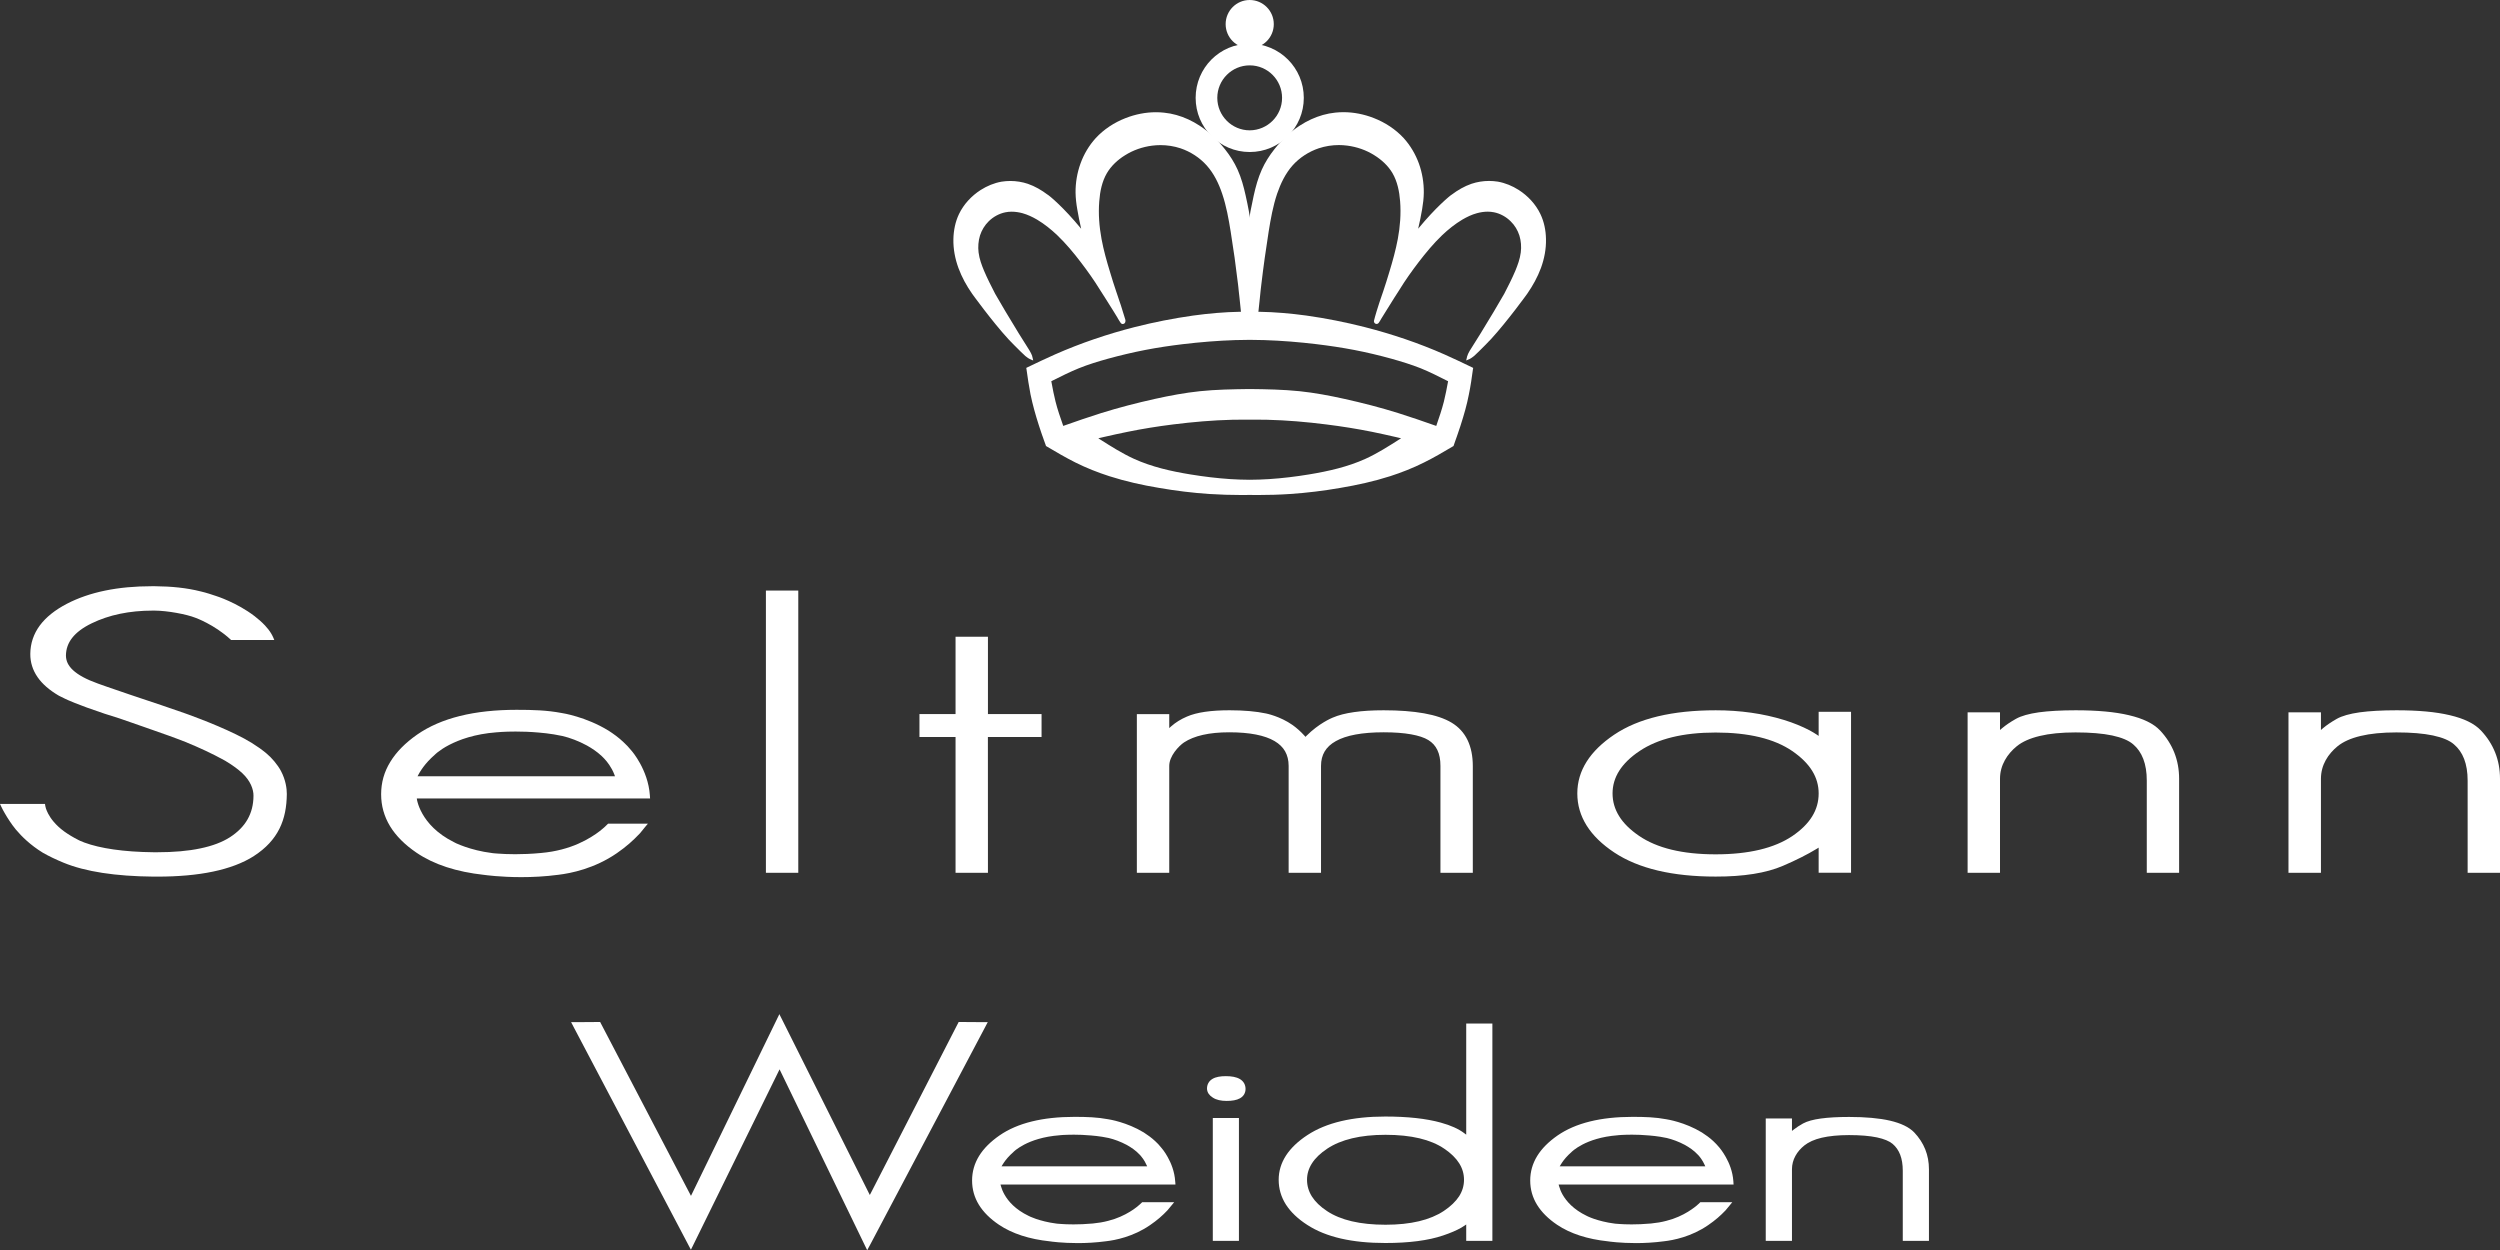
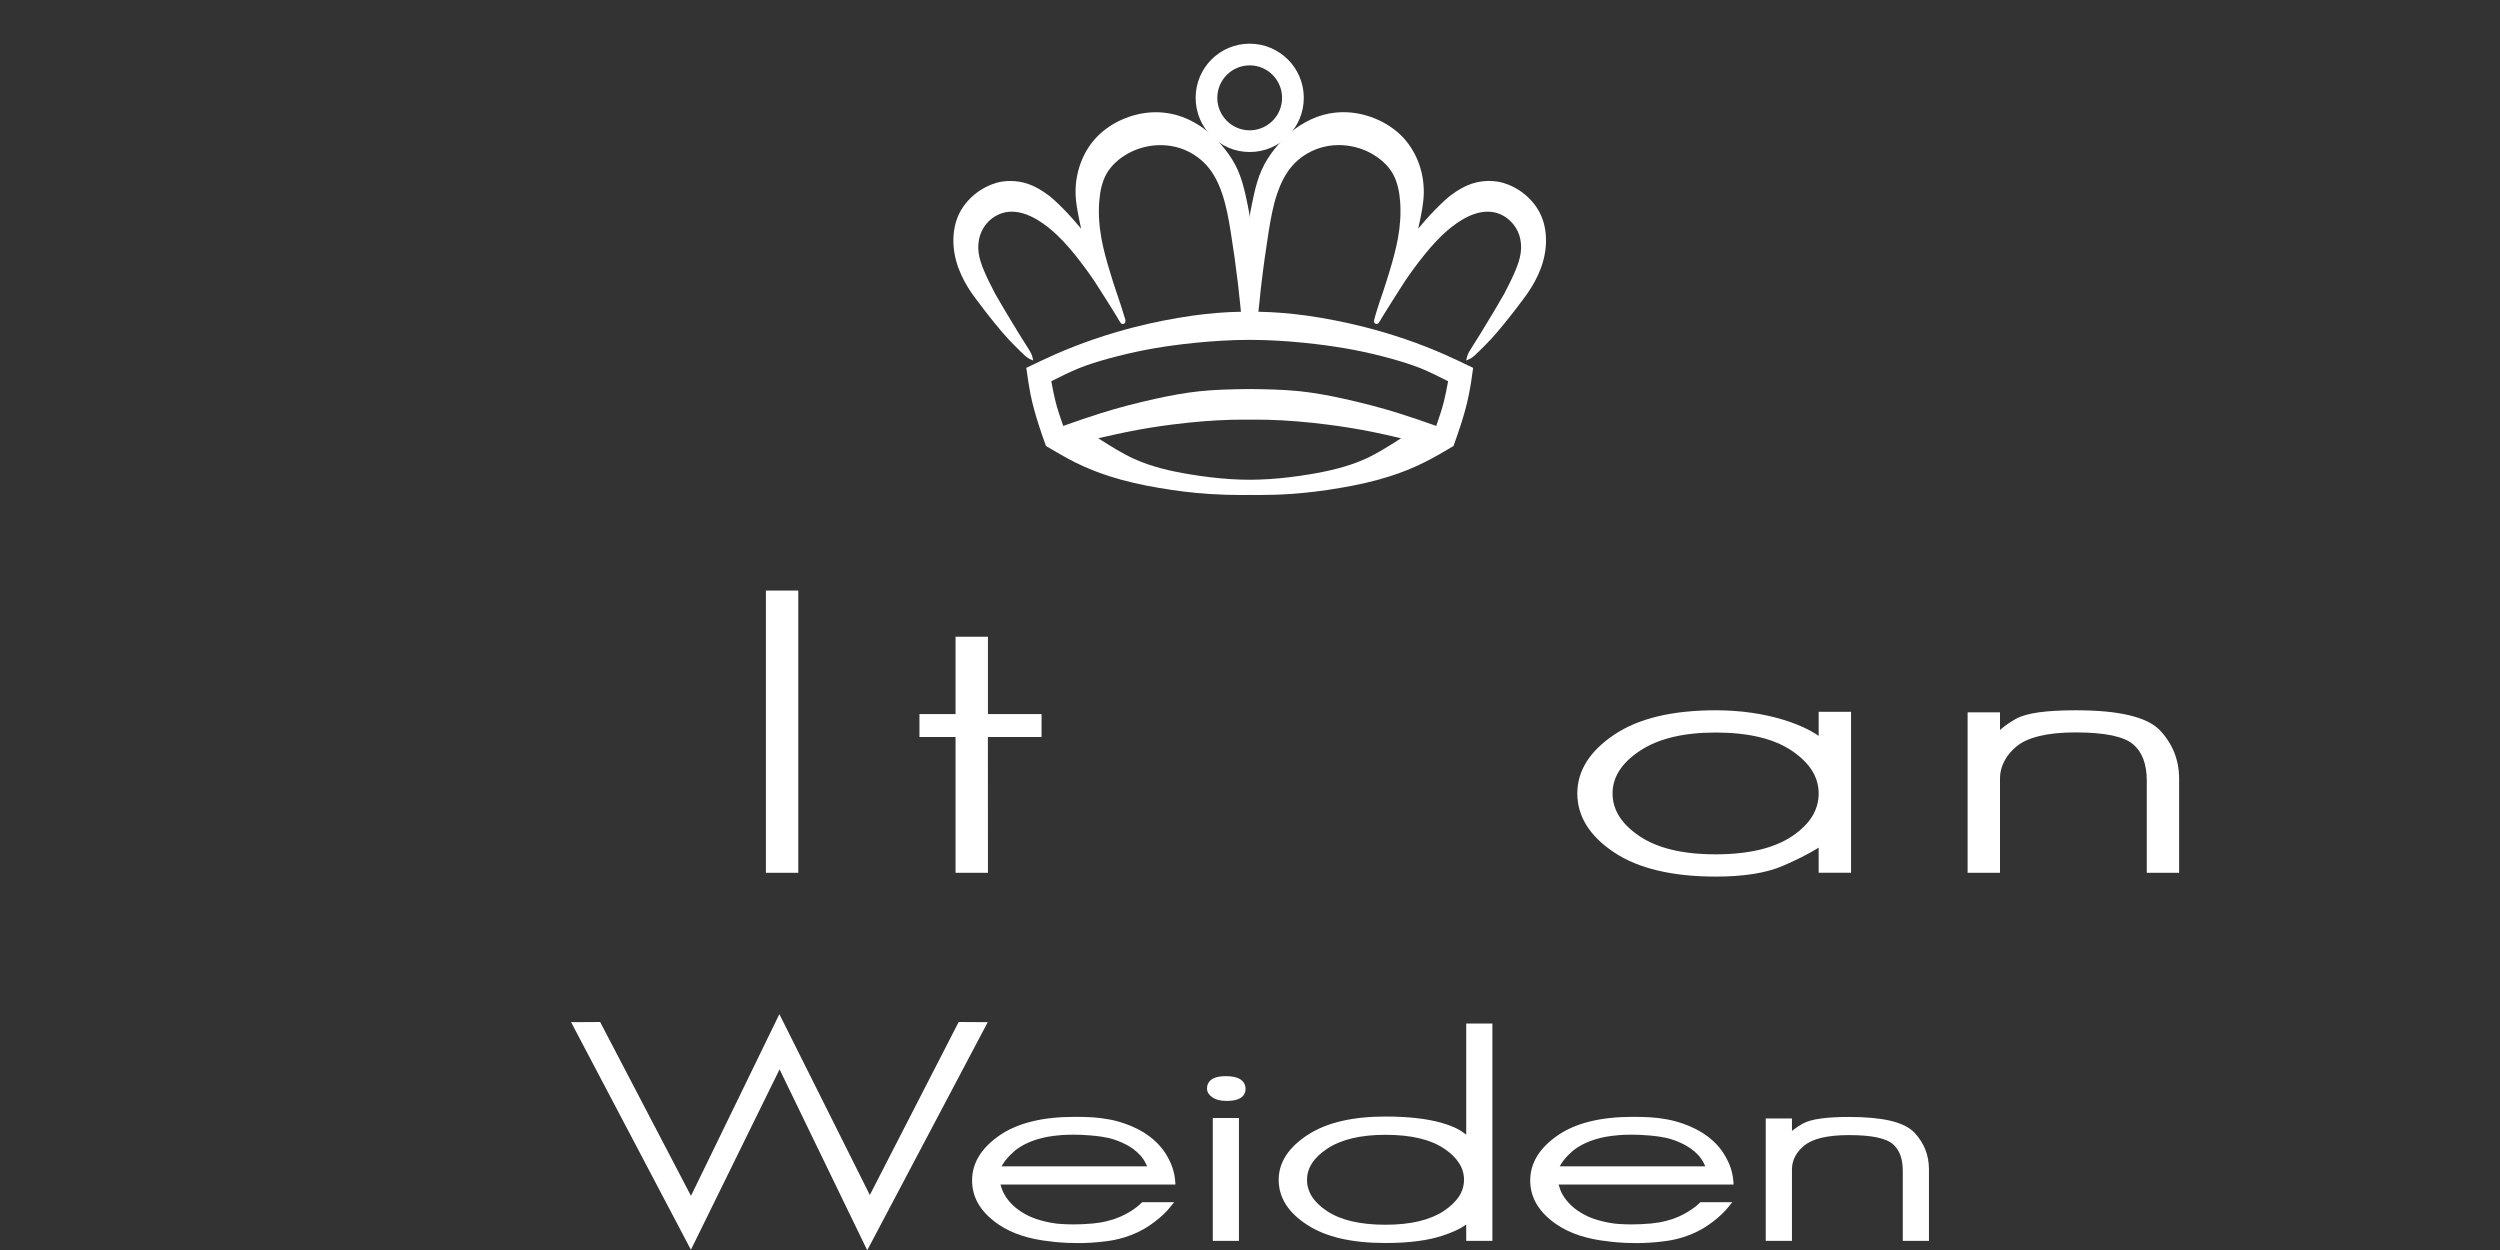
<svg xmlns="http://www.w3.org/2000/svg" id="svg20156" viewBox="0 0 705.217 352.673">
  <rect x="0" y="0" width="705.217" height="352.673" fill="#333333" stroke="none" />
  <g id="g20164">
    <g id="g21190">
      <g id="g20526">
        <g id="g20528">
          <g id="g20534">
-             <path id="path20536" d="m359.318,6.809c0,3.763-3.029,6.8-6.796,6.8-3.737,0-6.783-3.037-6.783-6.8s3.046-6.809,6.783-6.809,6.796,3.041,6.796,6.809" fill="#fff" fill-rule="evenodd" />
-           </g>
+             </g>
          <g id="g20538">
            <path id="path20540" d="m343.383,27.602c0,5.055,4.104,9.163,9.142,9.163,5.042-.022,9.129-4.109,9.129-9.163s-4.087-9.163-9.129-9.163-9.142,4.104-9.142,9.163m9.142-15.277c8.433,0,15.259,6.835,15.259,15.277s-6.822,15.281-15.259,15.281-15.251-6.852-15.251-15.281,6.8-15.277,15.216-15.277h.035Z" fill="#fff" fill-rule="evenodd" />
          </g>
          <g id="g20542">
            <path id="path20544" d="m351.111,87.937c.48,0,.933,0,1.4.013h.013c.363-.013.7-.013,1.054-.013h.372c.449,0,.899,0,1.309.013,4.424.073,8.857.471,13.246,1.063,5.552.782,11.043,1.875,16.465,3.253,7.703,1.97,15.268,4.523,22.496,7.716,2.627,1.162,5.184,2.393,7.755,3.625l.199.104.138.073-.039.289-.022.069c-.315,2.363-.665,4.787-1.145,7.107-.557,2.912-1.387,5.785-2.298,8.619l-.173.544c-.06.181-.125.363-.19.536l-.359,1.08-.363,1.063c-.125.35-.251.709-.38,1.063l-.527,1.521-.022.043v.026l-.039.073-.022.026-.035.017-.073.035-.117.073c-2.661,1.577-5.323,3.149-8.083,4.506-3.054,1.529-6.264,2.8-9.518,3.849-4.601,1.473-9.353,2.514-14.11,3.314-4.649.804-9.358,1.391-14.075,1.707-3.054.207-6.148.294-9.219.294l-2.238-.022c-.721.022-1.469.022-2.19.022-3.067,0-6.161-.099-9.237-.294-4.731-.315-9.431-.903-14.084-1.707-4.757-.786-9.483-1.84-14.088-3.314-3.27-1.05-6.463-2.32-9.535-3.849-2.782-1.387-5.457-2.968-8.157-4.562l-.147-.095-.035-.065-.013-.035-.013-.043-.013-.026-.069-.22-.475-1.309c-.082-.242-.168-.475-.246-.713l-.255-.7c-.073-.242-.16-.471-.242-.704-.073-.238-.156-.471-.233-.709l-.238-.713-.233-.713c-.912-2.834-1.715-5.703-2.32-8.619-.449-2.32-.812-4.735-1.136-7.107l-.035-.138v-.156l-.026-.065.346-.177c2.566-1.231,5.141-2.463,7.764-3.625,7.245-3.193,14.784-5.746,22.474-7.716,5.439-1.378,10.922-2.458,16.478-3.245,4.398-.601,8.826-.998,13.233-1.071.328-.013.644-.013.976-.013h.35Zm-3.491,30.471c-5.569.134-11.151.626-16.698,1.318-4.312.54-8.615,1.223-12.861,2.091-2.182.428-4.355.929-6.511,1.413l-1.732.402.51.328c3.106,1.97,6.217,3.94,9.526,5.457,5.003,2.281,10.49,3.525,15.942,4.411,3.759.613,7.504,1.076,11.285,1.322,1.806.112,3.638.177,5.444.186,1.819-.009,3.651-.073,5.457-.186,3.776-.246,7.539-.704,11.289-1.322,5.444-.899,10.943-2.139,15.933-4.411,3.357-1.534,6.472-3.521,9.591-5.508l.436-.276-1.469-.346c-2.238-.51-4.506-1.024-6.761-1.482-4.255-.855-8.563-1.538-12.883-2.078-5.543-.7-11.107-1.184-16.681-1.318-1.145-.026-2.311-.035-3.461-.035h-2.877c-1.149,0-2.324.009-3.478.035m.842-22.474c-4.955.16-9.893.57-14.827,1.154-3.534.428-7.064.946-10.576,1.629-3.53.683-7.038,1.521-10.507,2.471-2.791.778-5.582,1.624-8.256,2.709-2.484,1.007-4.895,2.216-7.301,3.422l-.294.151-.143.069.099.523c.324,1.737.652,3.495,1.093,5.206.562,2.268,1.344,4.484,2.104,6.666l.069.207.207-.069c3.486-1.236,7.003-2.445,10.546-3.564,4.981-1.555,10.049-2.856,15.164-3.996,4.182-.929,8.403-1.715,12.624-2.16,4.588-.48,9.232-.544,13.851-.613h.207c4.7.052,9.401.134,14.071.613,4.23.445,8.433,1.231,12.615,2.16,5.128,1.141,10.183,2.441,15.16,3.996,3.556,1.119,7.077,2.329,10.567,3.564l.216.069.065-.207c.765-2.212,1.508-4.398,2.087-6.666.454-1.827.812-3.698,1.154-5.565l.03-.164-.143-.069c-2.48-1.253-4.981-2.527-7.556-3.573-2.704-1.076-5.513-1.923-8.291-2.709-3.474-.963-6.973-1.789-10.485-2.471-3.534-.674-7.055-1.201-10.598-1.629-4.921-.592-9.85-.994-14.814-1.154-1.387-.048-2.722-.06-4.078-.069-1.339,0-2.713.022-4.061.069" fill="#fff" fill-rule="evenodd" />
          </g>
          <g id="g20546">
            <path id="path20548" d="m388.945,85.838c.091-.268.173-.544.268-.812.238-.687.471-1.37.639-1.875.16-.501.285-.825.285-.825.626-1.849,1.21-3.72,1.771-5.59.933-3.054,1.802-6.174,2.398-9.345.648-3.486.929-7.033.648-10.628-.212-2.756-.778-5.573-2.164-7.945-1.201-2.035-3.037-3.741-5.094-5.016-2.329-1.478-4.955-2.376-7.66-2.726-.782-.099-1.564-.156-2.337-.156-1.918,0-3.849.302-5.681.907-2.817.946-5.422,2.635-7.392,4.834-2.031,2.29-3.374,5.098-4.368,7.993-1.166,3.482-1.806,7.085-2.385,10.675-.773,4.925-1.473,9.85-2.052,14.78l-.225,1.923c-.065.639-.134,1.283-.194,1.923l-.406,3.836-.048.475-.069.609-.026.091-.168.013h-1.106c-.346,0-.674,0-1.033.004h-.54v-24.284c.225-1.905.48-3.62.739-5.111.289-1.478.588-2.959.912-4.428.553-2.506,1.236-4.99,2.277-7.301.912-2.043,2.152-3.992,3.573-5.785,2.022-2.566,4.411-4.852,7.128-6.632,1.028-.661,2.091-1.266,3.214-1.78,2.164-.994,4.48-1.659,6.835-1.897.76-.082,1.534-.121,2.294-.121,2.899,0,5.819.588,8.546,1.655,3.21,1.253,6.148,3.171,8.455,5.677,1.866,2.056,3.318,4.536,4.277,7.163.946,2.631,1.404,5.426,1.378,8.204-.022,1.573-.203,3.111-.471,4.67-.302,1.767-.674,3.603-1.119,5.504,2.549-3.085,4.722-5.353,6.338-6.899.942-.912,1.702-1.581,2.229-2.022.259-.207.475-.38.609-.493.078-.043.125-.095.186-.125.009-.017.035-.026.065-.048l.004-.009h.013c1.724-1.3,3.599-2.389,5.595-3.076,1.577-.527,3.275-.804,4.964-.804.829,0,1.65.073,2.458.194,2.095.372,4.104,1.201,5.906,2.355,2.601,1.668,4.787,4.027,6.105,6.774,1.054,2.19,1.538,4.631,1.581,7.046.069,2.795-.462,5.565-1.421,8.191-.955,2.579-2.311,5.012-3.888,7.288,0,0-5.513,7.656-10.179,12.753l-.017.022-.013.013c0,.009-.013.009-.022.017-.078.078-.259.272-.544.553-.151.181-.346.372-.566.596-.225.22-.458.454-.7.717-1.02,1.024-2.208,2.221-2.929,2.856-.16.112-.367.281-.596.449-.212.147-.467.32-.687.415l-.389.164-.557.238.095-.397.043-.203.095-.397.056-.238v-.009l.017-.022.095.03-.095-.03h.009c.099-.372.302-.795.48-1.102.078-.16.151-.285.207-.38.06-.099.104-.168.104-.181.013-.017.03-.052.073-.095,0-.022.026-.043.035-.06l.035-.052.013-.017v-.013l.017-.022c.009-.009.022-.03.022-.03l.013-.026,2.756-4.402,3.707-6.118,2.942-5.029v-.004l.013-.017c1.089-2.117,2.186-4.251,3.119-6.459.683-1.668,1.322-3.383,1.547-5.219.203-1.573.078-3.223-.389-4.748-.484-1.503-1.305-2.899-2.467-4.014-1.27-1.27-2.925-2.19-4.692-2.545-.588-.117-1.184-.177-1.771-.177-1.037,0-2.052.164-3.033.428-1.469.397-2.834,1.054-4.126,1.81-2.061,1.223-3.957,2.752-5.698,4.398-2.437,2.342-4.597,4.942-6.653,7.625-1.91,2.497-3.733,5.059-5.379,7.742h-.013v.026c-.156.229-2.35,3.638-3.69,5.845l-1.257,2.026-.009.009c-.043.069-.121.199-.212.346-.16.294-.385.691-.67,1.084-.143.22-.389.337-.622.337-.078,0-.143-.009-.22-.043-.225-.065-.354-.238-.436-.367-.056-.121-.108-.298-.078-.48,0,0,.376-1.624,1.374-4.657" fill="#fff" fill-rule="evenodd" />
          </g>
          <g id="g20550">
            <path id="path20552" d="m315.273,89.708c-.013-.043-.039-.073-.052-.099l-1.249-2.035c-.7-1.132-1.624-2.592-2.38-3.78-.376-.596-.709-1.11-.955-1.49-.233-.372-.38-.601-.38-.601-1.642-2.674-3.469-5.236-5.374-7.733-2.043-2.683-4.212-5.279-6.653-7.625-1.741-1.65-3.625-3.162-5.694-4.398-1.296-.756-2.661-1.4-4.122-1.81-.989-.264-2.018-.423-3.041-.423-.588,0-1.184.056-1.758.173-1.78.359-3.435,1.274-4.722,2.545-1.141,1.115-1.966,2.51-2.45,4.001-.471,1.538-.592,3.193-.402,4.761.225,1.836.86,3.551,1.56,5.219.933,2.208,2.035,4.346,3.119,6.459l.009.017,2.553,4.372.385.652,3.702,6.118,2.782,4.428c0,.009.013.009.013.03.009,0,.009.009.009.009.004,0,.004.026.03.043v.017h.009l.013.009v.009l.017.035s0,.009.009.009c0,.013.013.022.026.022v.026c0,.009.009.017.022.017v.013c0,.013.009.013.009.022,0,0,.013.009.013.022,0,0,.013,0,.013.009v.009h.017v.013c.03.048.16.264.307.549.143.264.328.609.441.946l.017-.013.048.194v.004l.017.104.03.099.013.035.186.804.039.194-.557-.238-.376-.164c-.238-.095-.475-.268-.696-.415-.229-.16-.445-.337-.592-.449l-.013-.013c-.713-.631-1.897-1.819-2.921-2.843-.251-.268-.505-.51-.726-.739-.225-.233-.419-.441-.596-.613-.337-.346-.553-.579-.553-.579-4.657-5.085-10.174-12.745-10.174-12.745-1.586-2.272-2.929-4.696-3.88-7.284-.959-2.622-1.486-5.396-1.426-8.178.056-2.428.54-4.873,1.577-7.046,1.326-2.761,3.512-5.12,6.109-6.787,1.806-1.149,3.806-1.983,5.91-2.355.808-.121,1.637-.194,2.458-.194,1.694,0,3.387.276,4.964.808,1.979.683,3.858,1.771,5.577,3.072.017,0,.03,0,.03.009h.022c.009.022.035.03.048.048.06.039.099.073.181.13.138.108.359.285.618.493.523.436,1.279,1.106,2.225,2.018,1.616,1.551,3.785,3.815,6.325,6.899-.436-1.897-.804-3.737-1.102-5.504-.272-1.542-.454-3.106-.48-4.67-.026-2.778.436-5.569,1.387-8.204.942-2.627,2.411-5.107,4.277-7.163,2.303-2.506,5.241-4.424,8.455-5.677,2.722-1.063,5.642-1.65,8.541-1.65.769,0,1.534.039,2.285.121,2.363.233,4.679.899,6.843,1.892,1.123.514,2.186,1.119,3.223,1.789,2.704,1.776,5.094,4.057,7.12,6.623,1.426,1.793,2.661,3.728,3.586,5.789,1.041,2.307,1.711,4.791,2.268,7.297.173.73.307,1.469.475,2.212.143.739.289,1.486.432,2.216.276,1.49.527,3.197.739,5.111v.017l.009.009-.009,24.263h-.527c-.363-.009-.687-.009-1.046-.009h-.829l-.454-.013-.026-.177-.035-.276-.022-.255-.065-.583c-.048-.601-.125-1.197-.186-1.797l-.199-1.923c-.069-.635-.138-1.283-.216-1.923-.035-.315-.065-.644-.095-.959-.039-.315-.073-.631-.108-.946-.579-4.938-1.274-9.88-2.065-14.793-.579-3.594-1.214-7.198-2.393-10.68-.972-2.895-2.324-5.703-4.368-7.988-1.961-2.199-4.567-3.888-7.379-4.839-1.832-.605-3.75-.903-5.677-.903-.778,0-1.568.056-2.337.151-2.717.35-5.336,1.253-7.669,2.726-2.065,1.274-3.888,2.985-5.089,5.02-1.387,2.368-1.957,5.184-2.16,7.958-.285,3.577,0,7.124.639,10.611.588,3.18,1.465,6.282,2.402,9.345.557,1.871,1.145,3.737,1.776,5.59,0,0,.121.324.281.825.173.505.402,1.188.626,1.875.125.359.255.704.363,1.046,1.586,4.942,1.344,4.433,1.283,4.376.043.212,0,.393-.082.527-.065.143-.207.307-.428.367-.065.035-.138.048-.216.048-.233,0-.48-.121-.618-.341-.138-.186-.251-.376-.372-.566-.035-.017-.471-.773-.471-.773" fill="#fff" fill-rule="evenodd" />
          </g>
          <g id="g20554">
            <path id="path20556" d="m216.376,166.59h8.809v79.614h-9.133v-79.614h.324Z" fill="#fff" fill-rule="evenodd" />
          </g>
          <g id="g20558">
-             <path id="path20560" d="m401.691,201.215c3.188.57,5.794,1.447,7.768,2.627,2.005,1.201,3.512,2.838,4.519,4.921.994,2.074,1.482,4.532,1.482,7.353v30.091h-9.129v-30.16c0-1.793-.289-3.275-.873-4.48-.557-1.184-1.413-2.108-2.54-2.804-1.136-.7-2.761-1.24-4.865-1.616-2.104-.376-4.679-.575-7.733-.575-6.13,0-10.598.86-13.484,2.48-1.443.799-2.48,1.776-3.162,2.912-.678,1.141-1.033,2.497-1.033,4.083v30.16h-9.133v-30.16c0-1.594-.35-2.951-.994-4.1-.648-1.141-1.624-2.104-2.985-2.903-2.748-1.611-6.973-2.471-12.779-2.471-5.703,0-9.911.989-12.766,2.864-.678.454-1.741,1.413-2.631,2.631-.894,1.236-1.525,2.627-1.525,3.979v30.16h-9.137v-44.75h9.137v3.927l.54-.488c1.262-1.115,2.748-2.031,4.446-2.756,2.782-1.214,6.822-1.78,12.015-1.78,4.096,0,7.517.315,10.256.894h.017c.151.043,3.983.786,7.526,3.275,1.089.782,2.26,1.789,3.4,3.063l.233.264.229-.246c3.538-3.56,7.133-5.046,7.422-5.167h.004c1.633-.713,3.659-1.227,6.053-1.568,2.406-.35,5.184-.514,8.351-.514,4.394,0,8.178.285,11.371.855" fill="#fff" fill-rule="evenodd" />
-           </g>
+             </g>
          <g id="g20562">
            <path id="path20564" d="m503.276,203.1c2.709.838,5.171,1.866,7.128,2.89.799.428,1.503.851,2.108,1.253l.505.35v-6.804h9.137v45.393h-9.137v-7.081l-.488.307c-2.696,1.633-5.91,3.257-9.617,4.843-4.709,2.022-11.038,3.033-18.931,3.02-12.166,0-21.757-2.242-28.639-6.809-3.413-2.272-6.018-4.791-7.759-7.569-1.754-2.787-2.644-5.815-2.644-9.081,0-3.227.894-6.217,2.644-8.986,1.741-2.756,4.346-5.284,7.759-7.582,6.882-4.627,16.473-6.882,28.639-6.882,6.917,0,13.35.916,19.294,2.739m-40.783,8.753c-2.588,1.737-4.489,3.603-5.75,5.599-1.244,1.979-1.862,4.104-1.862,6.359s.601,4.385,1.832,6.377c1.218,1.992,3.098,3.854,5.638,5.59,5.046,3.448,12.196,5.215,21.597,5.215s16.555-1.75,21.61-5.132c2.532-1.715,4.402-3.577,5.634-5.577s1.827-4.165,1.827-6.472c0-2.255-.596-4.381-1.827-6.377-1.231-1.987-3.102-3.854-5.642-5.595-5.059-3.443-12.222-5.206-21.601-5.206-9.176,0-16.305,1.763-21.455,5.219" fill="#fff" fill-rule="evenodd" />
          </g>
          <g id="g20566">
            <path id="path20568" d="m555.355,200.939h8.818v4.986l.54-.467c1.067-.903,2.385-1.797,3.94-2.674,1.499-.847,3.69-1.447,6.463-1.845,2.795-.38,6.273-.579,10.421-.579,6.048,0,11.06.449,15.009,1.391,3.94.92,6.921,2.324,8.792,4.316,3.56,3.793,5.361,8.355,5.361,13.605v26.535h-9.12v-25.995c0-4.765-1.335-8.131-3.871-10.269-1.236-1.058-3.188-1.897-5.91-2.48-2.722-.57-6.152-.86-10.33-.86-3.992,0-7.344.337-10.084,1.002-2.761.657-4.916,1.624-6.476,2.886-2.666,2.169-4.735,5.292-4.735,9.181v26.535h-9.137v-45.268h.32Z" fill="#fff" fill-rule="evenodd" />
          </g>
          <g id="g20570">
            <path id="path20572" d="m169.298,288.292l.233.458,25.386,48.59,24.461-50.292.091-.186.095-.186.285-.605.294.605.099.186.095.186.505,1.007,24.522,49.035.298-.566,24.461-47.64.104-.186.078-.168.125-.238h.678l6.135.043h1.391l-.337.631-.315.605-32.337,61.201-.518.968-.104.181-.091.177-.302.575-.644-1.318-.091-.194-.207-.428-23.779-49.087-24.63,50.124-.104.186-.272.588-.493-.938-.095-.173-.415-.795-32.152-61.067-.078-.151-.16-.311-.156-.298-.246-.475h1.387l6.087-.043h.713Z" fill="#fff" fill-rule="evenodd" />
          </g>
          <g id="g20574">
            <path id="path20576" d="m349.746,304.381c.505.294.907.687,1.197,1.179.272.488.41,1.037.41,1.62,0,.553-.138,1.076-.41,1.538-.281.467-.674.825-1.158,1.097-.938.531-2.229.739-3.759.739-1.581,0-2.916-.272-3.927-.95-.488-.302-.877-.665-1.175-1.093-.276-.436-.445-.916-.445-1.447,0-.562.125-1.093.397-1.573.264-.48.652-.847,1.141-1.145.938-.562,2.242-.778,3.78-.778,1.62,0,2.972.238,3.949.812m-7.301,10.999h7.042v34.649h-7.37v-34.649s.328,0,.328,0Z" fill="#fff" fill-rule="evenodd" />
          </g>
          <g id="g20578">
            <path id="path20580" d="m406.481,316.692c2.73.752,4.955,1.737,6.597,2.99l.523.397v-31.348h7.379v61.296h-7.379v-4.618l-.514.35c-.276.181-.553.372-.864.544-1.339.773-3.05,1.503-5.128,2.203-4.217,1.434-9.664,2.13-16.318,2.13-9.332,0-16.702-1.65-22.003-5.098-2.648-1.698-4.657-3.612-6.027-5.733-1.357-2.13-2.048-4.471-2.048-7.008,0-2.458.713-4.744,2.074-6.856,1.378-2.104,3.396-4.027,6.053-5.763,5.327-3.499,12.697-5.215,21.951-5.215,6.26,0,11.496.557,15.704,1.728m-32.074,7.327c-1.953,1.3-3.383,2.679-4.312,4.139-.938,1.452-1.4,3.007-1.4,4.64,0,1.685.462,3.266,1.378,4.726.938,1.469,2.342,2.843,4.273,4.117,3.828,2.536,9.302,3.845,16.486,3.845,7.128,0,12.581-1.326,16.447-3.888,1.953-1.3,3.374-2.696,4.325-4.147.929-1.465,1.374-3.011,1.374-4.653,0-1.633-.441-3.188-1.361-4.649-.916-1.456-2.316-2.838-4.238-4.13-3.78-2.562-9.263-3.901-16.547-3.901-7.107,0-12.546,1.339-16.426,3.901" fill="#fff" fill-rule="evenodd" />
          </g>
          <g id="g20582">
            <path id="path20584" d="m498.412,315.509h7.077v3.508l.523-.402c.73-.579,1.62-1.145,2.605-1.698,1.184-.644,2.864-1.102,4.999-1.395,2.152-.298,4.83-.445,7.997-.445,4.644,0,8.485.346,11.535,1.046,3.024.709,5.353,1.789,6.826,3.318,2.761,2.912,4.156,6.372,4.156,10.395v20.193h-7.379l-.004-.847v-18.94c0-1.771-.255-3.283-.734-4.523-.497-1.266-1.21-2.277-2.152-3.063-.907-.752-2.337-1.37-4.42-1.815-2.061-.428-4.688-.648-7.859-.648-3.05,0-5.595.264-7.69.743-2.091.493-3.698,1.227-4.869,2.152-2.139,1.698-3.534,4.035-3.534,6.748v20.193h-7.396v-34.519h.32Z" fill="#fff" fill-rule="evenodd" />
          </g>
          <g id="g20586">
-             <path id="path20588" d="m645.887,200.939h8.822v4.986l.536-.467c1.058-.903,2.38-1.797,3.923-2.674,1.503-.847,3.685-1.447,6.463-1.845,2.808-.38,6.286-.579,10.421-.579,6.061,0,11.069.449,15.022,1.391,3.944.92,6.899,2.324,8.783,4.316,3.569,3.793,5.361,8.355,5.361,13.605v26.535h-9.129v-25.995c0-4.765-1.326-8.131-3.875-10.269-1.218-1.058-3.171-1.897-5.897-2.48-2.704-.57-6.161-.86-10.33-.86-3.975,0-7.336.337-10.101,1.002-2.756.657-4.891,1.624-6.463,2.886-2.657,2.169-4.713,5.292-4.713,9.181v26.535h-9.159v-45.268s.337,0,.337,0Z" fill="#fff" fill-rule="evenodd" />
-           </g>
+             </g>
          <g id="g20590">
            <path id="path20592" d="m470.049,315.73c.268.035,5.249.817,10.032,3.724,1.05.674,2.195,1.482,3.206,2.428.596.566,1.141,1.123,1.711,1.81.13.16.968,1.154,1.849,2.735.938,1.663,1.927,4.039,2.113,6.804l.022.328v.117l.035.458h-49.351l.112.41c.009.022.013.052.013.069.013.03.026.056.039.086.156.575.445,1.387.972,2.316,1.054,1.832,3.041,4.169,6.813,5.975.004.013.052.035.143.069.091.052.216.112.406.19.346.147.86.363,1.555.601,1.365.454,3.322,1.002,5.69,1.3,0,0,.108.009.328.039.22.013.531.048.946.073.829.069,2.056.125,3.569.125,1.547,0,3.396-.065,5.457-.251.808-.082,1.56-.186,2.272-.302,1.439-.251,2.735-.605,3.875-.985,2.29-.791,4.091-1.836,5.305-2.683.626-.423,1.089-.791,1.408-1.05.143-.13.255-.233.341-.307.026-.03.052-.043.069-.065l.056-.052.022-.013.035-.022c.207-.199.389-.389.553-.536h9.008l-.168.207-.557.683-.138.168-.976,1.175-.026.035-.013.009-.017.026c-1.43,1.499-2.882,2.778-4.895,4.16-4.761,3.288-9.837,4.268-12.451,4.562-2.825.376-5.539.518-7.897.518-4.45,0-7.638-.445-7.889-.493-5.858-.622-10.662-2.173-14.391-4.679-2.488-1.676-4.381-3.56-5.664-5.642-1.279-2.082-1.923-4.372-1.923-6.839,0-2.48.661-4.774,1.961-6.908,1.3-2.121,3.232-4.044,5.759-5.802,5.115-3.53,12.192-5.249,21.152-5.249,3.512,0,6.442.095,9.531.674m-12.65,4.428c-.337.026-.613.048-.786.056-.186.026-.285.035-.285.035h-.022c-4.597.354-7.854,1.538-9.954,2.631-1.046.549-1.81,1.076-2.307,1.452-.242.19-.419.333-.54.445-.104.104-.164.147-.164.147l-.043.056c-1.274,1.097-2.143,2.186-2.679,2.981-.138.199-.276.389-.354.557l-.302.488h41.064l-.207-.458c-.272-.613-.609-1.179-.929-1.642-.229-.346-.471-.613-.622-.808-.16-.19-.264-.294-.264-.294-1.205-1.326-2.562-2.169-3.711-2.825-1.741-.929-3.599-1.607-5.12-1.961-2.471-.544-4.947-.713-4.947-.713-1.836-.164-3.508-.225-4.899-.225-1.24,0-2.229.048-2.929.078" fill="#fff" fill-rule="evenodd" />
          </g>
          <g id="g20594">
            <path id="path20596" d="m259.366,201.459v-.026h10.183v-21.822h9.137v21.822h15.125v6.463h-15.138l.013,38.312h-9.137v-38.312h-10.183s0-6.437,0-6.437Z" fill="#fff" fill-rule="evenodd" />
          </g>
          <g id="g20598">
-             <path id="path20600" d="m4.381,233.886c-.57-.674-1.162-1.534-1.616-2.199-.458-.687-.782-1.21-.782-1.21-.497-.799-.864-1.482-1.136-1.966-.242-.467-.389-.769-.402-.791l-.445-.938h12.697l.039.307s.048.436.233,1.011c.13.376.324.86.626,1.439.713,1.352,2.039,3.175,4.48,4.973,1.154.829,2.484,1.65,4.039,2.432.156.086.302.164.471.233.376.16.786.337,1.236.501,4.411,1.624,10.961,2.644,19.571,2.73h.89c4.731,0,8.809-.359,12.226-1.084,3.43-.709,6.217-1.776,8.364-3.158,2.212-1.43,3.867-3.106,4.96-5.033,1.097-1.931,1.663-4.13,1.676-6.649.026-1.758-.812-4.178-3.128-6.355-1.171-1.093-2.609-2.182-4.666-3.413h-.013q0-.013-.013-.013v-.009h-.017v-.013h-.013l-.009-.009s-.004-.004-.013-.004c-.017-.013-.06-.026-.095-.065l-.048-.009-.004-.009-.009-.013-.022-.009c-.121-.065-.238-.138-.302-.164-3.219-1.789-7.133-3.594-10.814-5.094-3.27-1.292-6.554-2.437-9.483-3.461l-.039-.017q-.013,0-.022-.009h-.013l-.022-.004s0-.009-.013,0l-.026-.009h-.009v-.013h-.017c-.51-.181-1.015-.359-1.503-.531-.501-.177-.998-.35-1.46-.514h-.013c-.989-.337-1.901-.665-2.735-.955l-.039-.013c-2.104-.743-4.065-1.439-7.457-2.458h-.009l-.017-.009c-7.777-2.588-10.796-4.048-11.017-4.16-.92-.423-1.529-.747-1.758-.864l-.048-.035c-.035-.013-.039-.013-.052-.026l-.086-.043-.013-.004c-2.553-1.508-4.549-3.227-5.893-5.167-1.378-1.992-2.069-4.186-2.048-6.584.026-2.942.933-5.616,2.679-7.988,1.754-2.355,4.307-4.381,7.608-6.109,6.424-3.34,14.451-4.968,24.038-4.968h.817c4.662.043,8.939.454,12.926,1.469h.013c.108.022,1.659.372,4.083,1.214h.013c.359.112,6.014,1.892,11.094,5.763,1.007.778,2.039,1.676,2.946,2.64.687.726,1.296,1.512,1.776,2.329,0,0,.432.704.834,1.763h-12.188l-.099-.095-.082-.086c-2.324-2.13-4.787-3.646-6.671-4.636-.942-.501-1.741-.86-2.29-1.093-.536-.242-.855-.35-.868-.35h-.013l-.004-.009h-.009c-1.262-.501-3.201-1.002-5.314-1.378-2.121-.385-4.359-.639-6.217-.652h-.518c-6.584,0-12.33,1.201-17.238,3.586-2.514,1.218-4.316,2.592-5.495,4.096-1.166,1.482-1.741,3.119-1.767,4.955,0,.765.151,1.473.471,2.164.328.678.829,1.361,1.534,2.009,1.452,1.348,3.746,2.601,6.999,3.763,0,0,3.819,1.382,8.571,2.968l.259.091.108.039h.017c.385.138.804.272,1.201.406h.026c0,.009.004.009.004.009l.086.035.026.013c.056.013.095.03.16.039l.121.043.22.078c4.623,1.542,9.777,3.257,13.531,4.592,0,0,8.057,2.804,14.633,6.027,3.154,1.525,5.936,3.18,8.576,5.357,1.516,1.253,3.167,3.201,4.117,4.986,1.339,2.514,1.655,5.016,1.646,6.485-.039,3.599-.613,6.852-2.087,9.794-1.469,2.938-3.78,5.482-7.176,7.677v.013c-6.247,3.983-15.501,5.815-27.257,5.815h-1.106c-10.706-.104-19.169-1.382-25.36-3.931-2.156-.886-4.113-1.827-5.88-2.83l-.004-.022-.026-.004c-3.413-2.104-5.871-4.506-7.539-6.493l-.099-.117Z" fill="#fff" fill-rule="evenodd" />
-           </g>
+             </g>
          <g id="g20602">
            <path id="path20604" d="m312.606,315.73h.017c.268.035,5.241.817,10.027,3.724,1.046.674,2.186,1.482,3.193,2.428.622.566,1.154,1.123,1.694,1.81.16.16,1.007,1.154,1.875,2.735.929,1.663,1.918,4.039,2.095,6.804l.03.328.035.436.004.138h-49.346l.108.41c.009.013.022.022.022.039.013.043.017.086.026.117.168.575.454,1.387.989,2.316,1.041,1.832,3.024,4.169,6.796,5.975.009.013.069.035.151.069.095.052.22.112.393.19.367.147.881.363,1.555.601,1.37.454,3.322,1.002,5.694,1.3,0,0,.121.009.333.039.225.013.54.048.955.073.842.069,2.048.125,3.56.125,1.542,0,3.391-.065,5.457-.251.799-.082,1.56-.186,2.268-.302,1.439-.251,2.739-.605,3.875-.985,2.294-.791,4.091-1.836,5.327-2.683.393-.268.73-.523,1.002-.739.609-.475,1.166-1.024,1.465-1.305h9.016l-.592.721-1.253,1.512-.035.035-.017.009-.009.026c-1.417,1.499-2.882,2.778-4.891,4.16-4.765,3.288-9.842,4.268-12.455,4.562-2.813.376-5.543.518-7.897.518-4.45,0-7.643-.445-7.88-.493h-.022c-5.837-.622-10.641-2.173-14.369-4.679-2.493-1.676-4.389-3.56-5.673-5.642-1.274-2.082-1.918-4.372-1.918-6.839,0-2.48.652-4.774,1.957-6.908,1.296-2.121,3.24-4.044,5.763-5.802,5.098-3.53,12.188-5.249,21.152-5.249,3.508,0,6.429.095,9.522.674m-12.65,4.428c-.333.026-.605.048-.786.056-.173.026-.285.035-.285.035h-.009c-4.614.354-7.863,1.538-9.967,2.631-1.046.549-1.806,1.076-2.311,1.452-.225.19-.415.333-.527.445-.112.104-.16.147-.16.147l-.013.022-.03.035c-1.283,1.097-2.147,2.186-2.692,2.981-.143.199-.255.389-.359.557l-.302.488h41.082l-.22-.458c-.264-.613-.596-1.179-.925-1.642-.242-.346-.467-.613-.622-.808-.177-.19-.259-.294-.259-.294-1.218-1.326-2.558-2.169-3.715-2.825-1.741-.929-3.59-1.607-5.111-1.961-2.484-.544-4.96-.713-4.96-.713-1.819-.164-3.504-.225-4.882-.225-1.231,0-2.238.048-2.946.078" fill="#fff" fill-rule="evenodd" />
          </g>
          <g id="g20606">
-             <path id="path20608" d="m141.523,206.467c-.454.026-.817.048-1.058.082-.229.009-.363.026-.397.026h-.013c-6.161.475-10.554,2.095-13.384,3.577-1.421.739-2.458,1.456-3.115,1.979-.065.039-.117.091-.168.121,0,0-.583.471-1.732,1.564-1.257,1.218-2.143,2.359-2.752,3.262-.35.518-.618.972-.782,1.279l-.017.03-.026.048-.009.022-.285.514h55.693l-.177-.484c-.393-1.05-.933-1.974-1.443-2.735-.903-1.361-2.117-2.471-2.117-2.471-1.413-1.331-2.899-2.255-4.182-2.985-2.337-1.274-4.847-2.199-6.899-2.679-3.322-.734-6.662-.972-6.662-.972-2.432-.216-4.679-.285-6.537-.285-1.642,0-2.985.048-3.936.108m16.849-5.349c.307.039,6.921,1.08,13.263,4.973,1.378.881,2.89,1.97,4.208,3.227.825.747,1.512,1.486,2.264,2.406.168.186,1.283,1.499,2.441,3.603,1.223,2.234,2.519,5.37,2.769,9.016l.035.566.026.32h-65.811l.06.289-.022.013.078.354c.035.147.073.315.13.505.216.786.622,1.892,1.339,3.158,1.391,2.471,4.022,5.595,8.93,8.027l.601.307.125.056c.082.026.177.078.289.121.475.207,1.192.501,2.095.812,1.836.635,4.476,1.378,7.643,1.767l.035.009h.03c.082.013.216.022.419.052.294.026.709.069,1.249.095,1.132.082,2.752.168,4.77.168,2.082,0,4.554-.086,7.306-.35,1.093-.104,2.091-.229,3.05-.397,1.957-.341,3.681-.808,5.223-1.344,3.085-1.067,5.508-2.484,7.163-3.625.838-.575,1.465-1.08,1.884-1.447.216-.164.372-.307.48-.406.026-.03.048-.043.065-.06l.013-.017c.022-.017.048-.043.048-.043l.052-.043c.367-.337.67-.635.907-.881h11.228l-.212.259-.151.177-.143.164-.428.518-1.326,1.629-.022.013c-1.897,2.005-3.806,3.72-6.472,5.56-6.316,4.359-13.021,5.681-16.478,6.092-3.754.501-7.362.665-10.498.665-5.871,0-10.109-.588-10.477-.639h-.017c-7.755-.851-14.123-2.903-19.035-6.247-3.283-2.229-5.794-4.726-7.47-7.478-1.676-2.765-2.519-5.768-2.519-9.021,0-3.27.847-6.308,2.571-9.107,1.702-2.804,4.243-5.379,7.599-7.725,6.735-4.679,16.119-6.982,28.026-6.982,4.675,0,8.576.121,12.667.89" fill="#fff" fill-rule="evenodd" />
-           </g>
+             </g>
        </g>
      </g>
    </g>
  </g>
</svg>